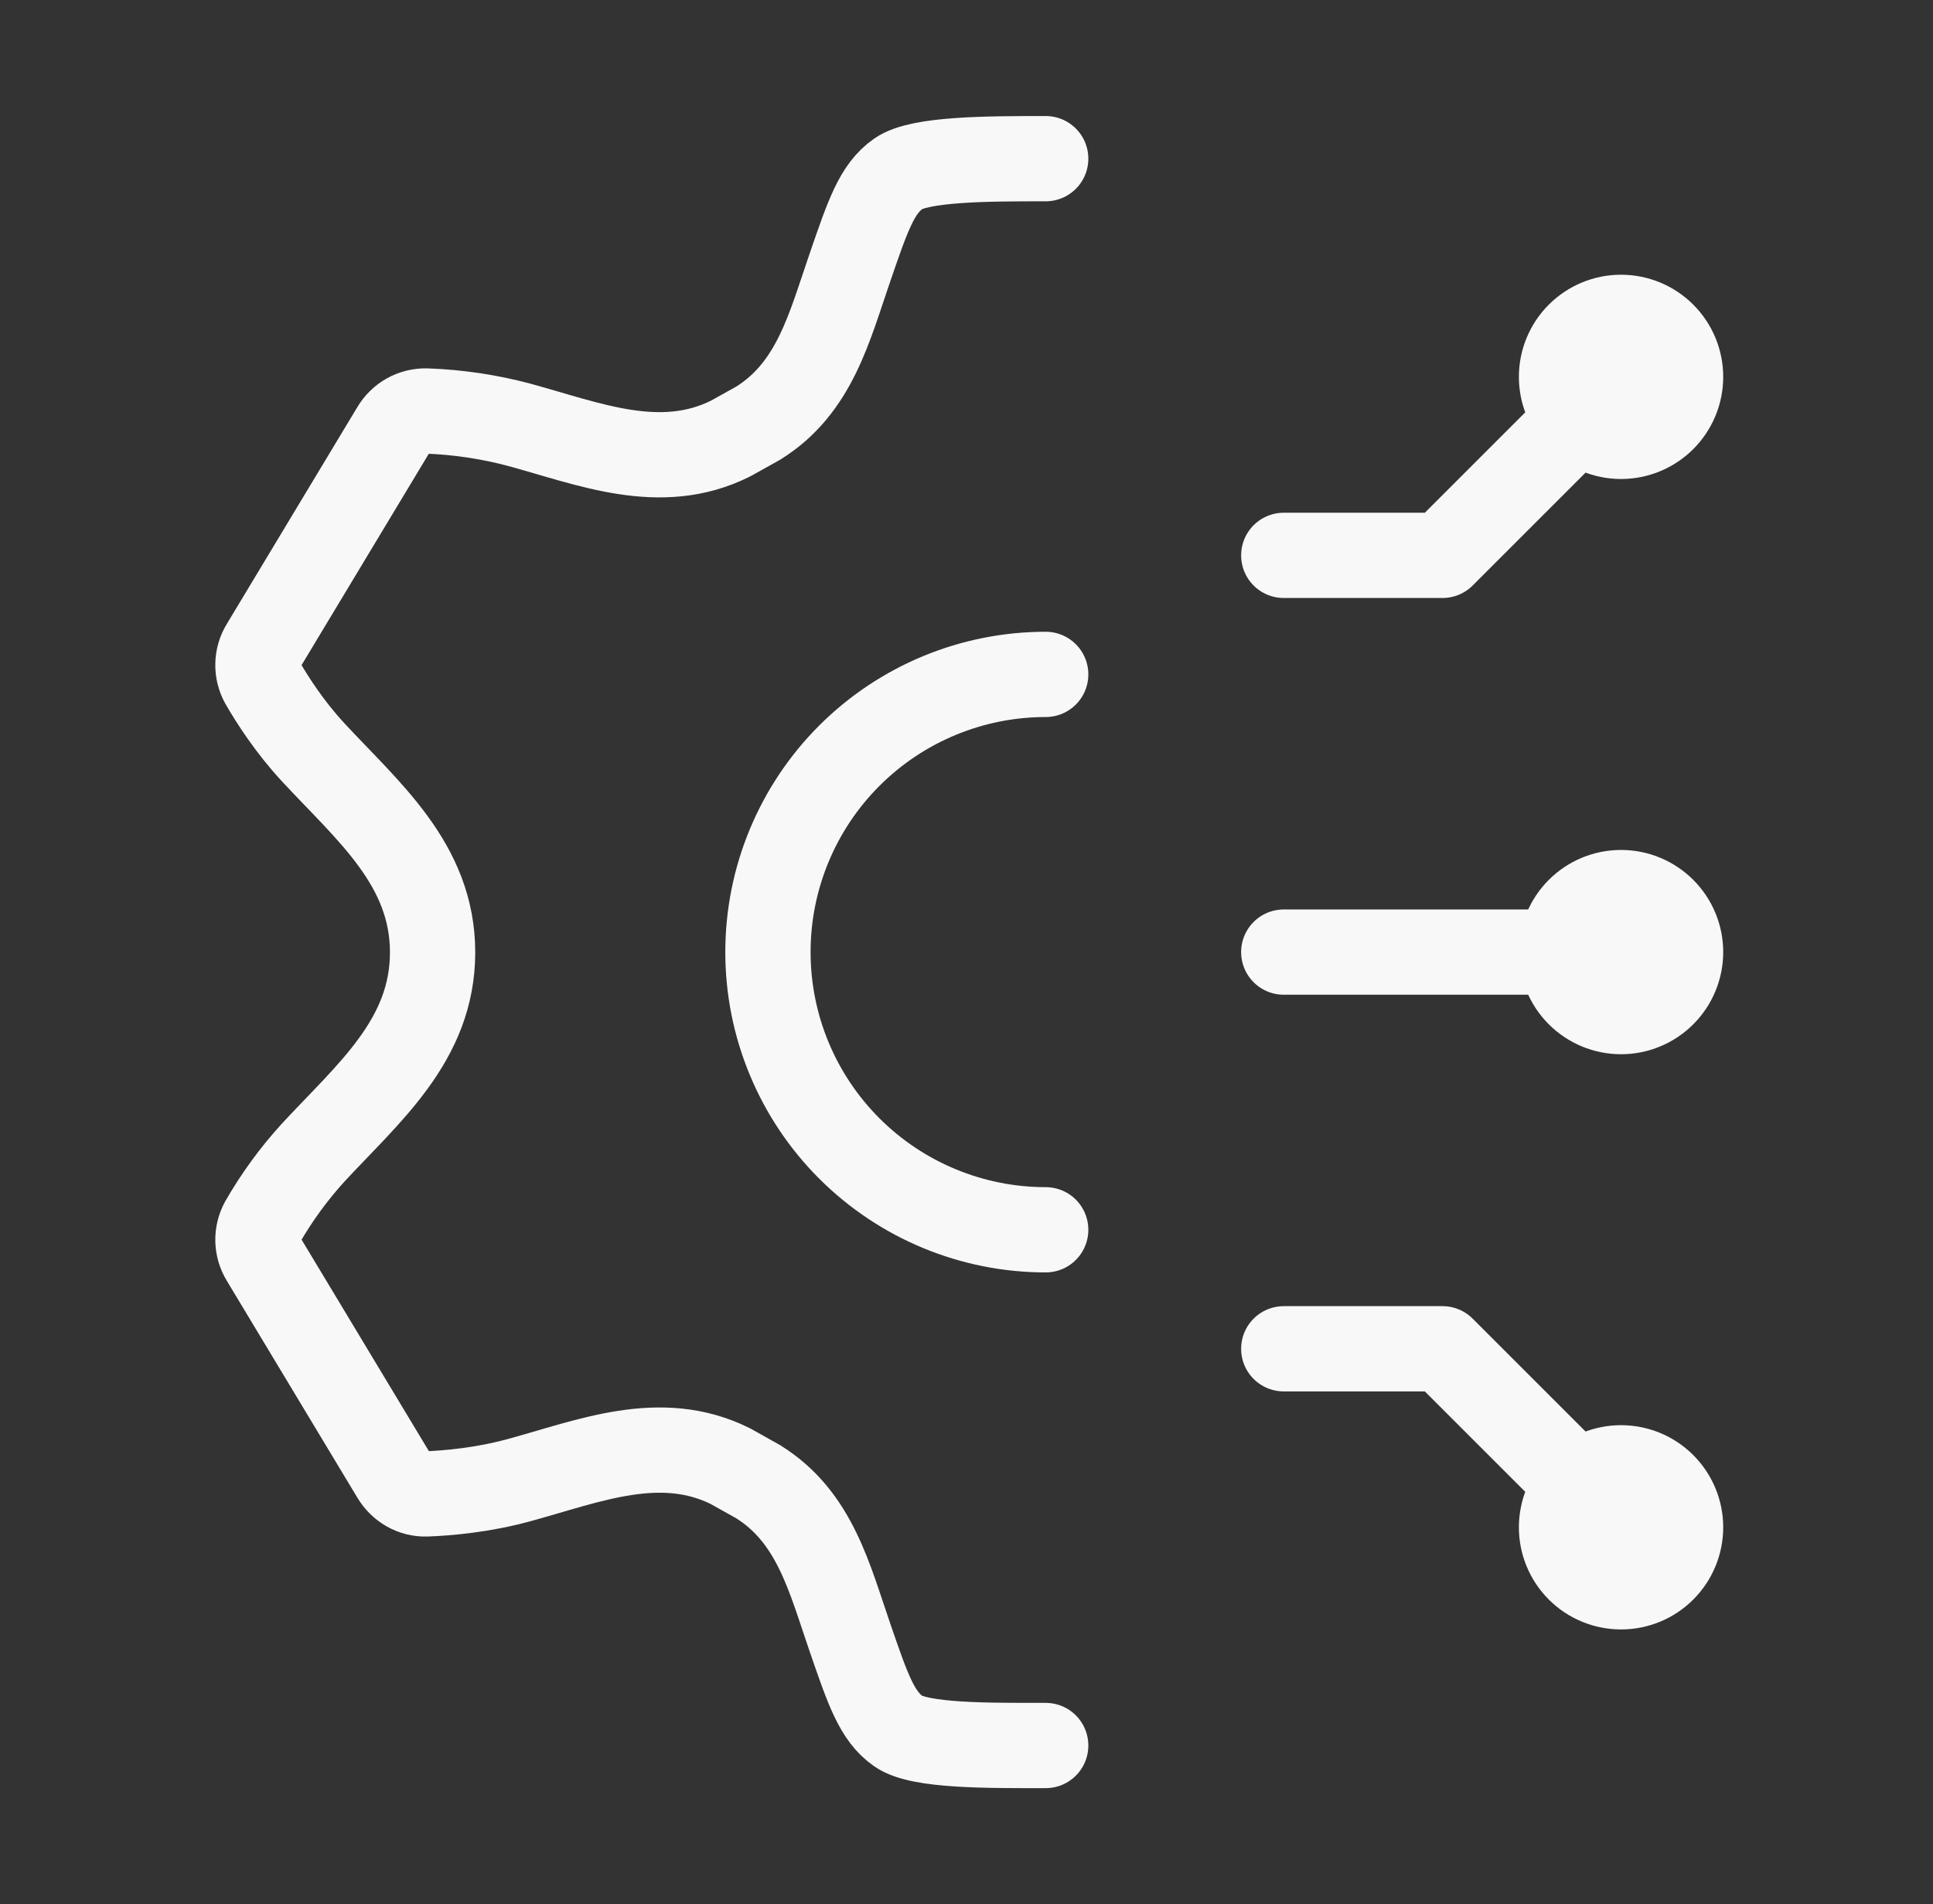
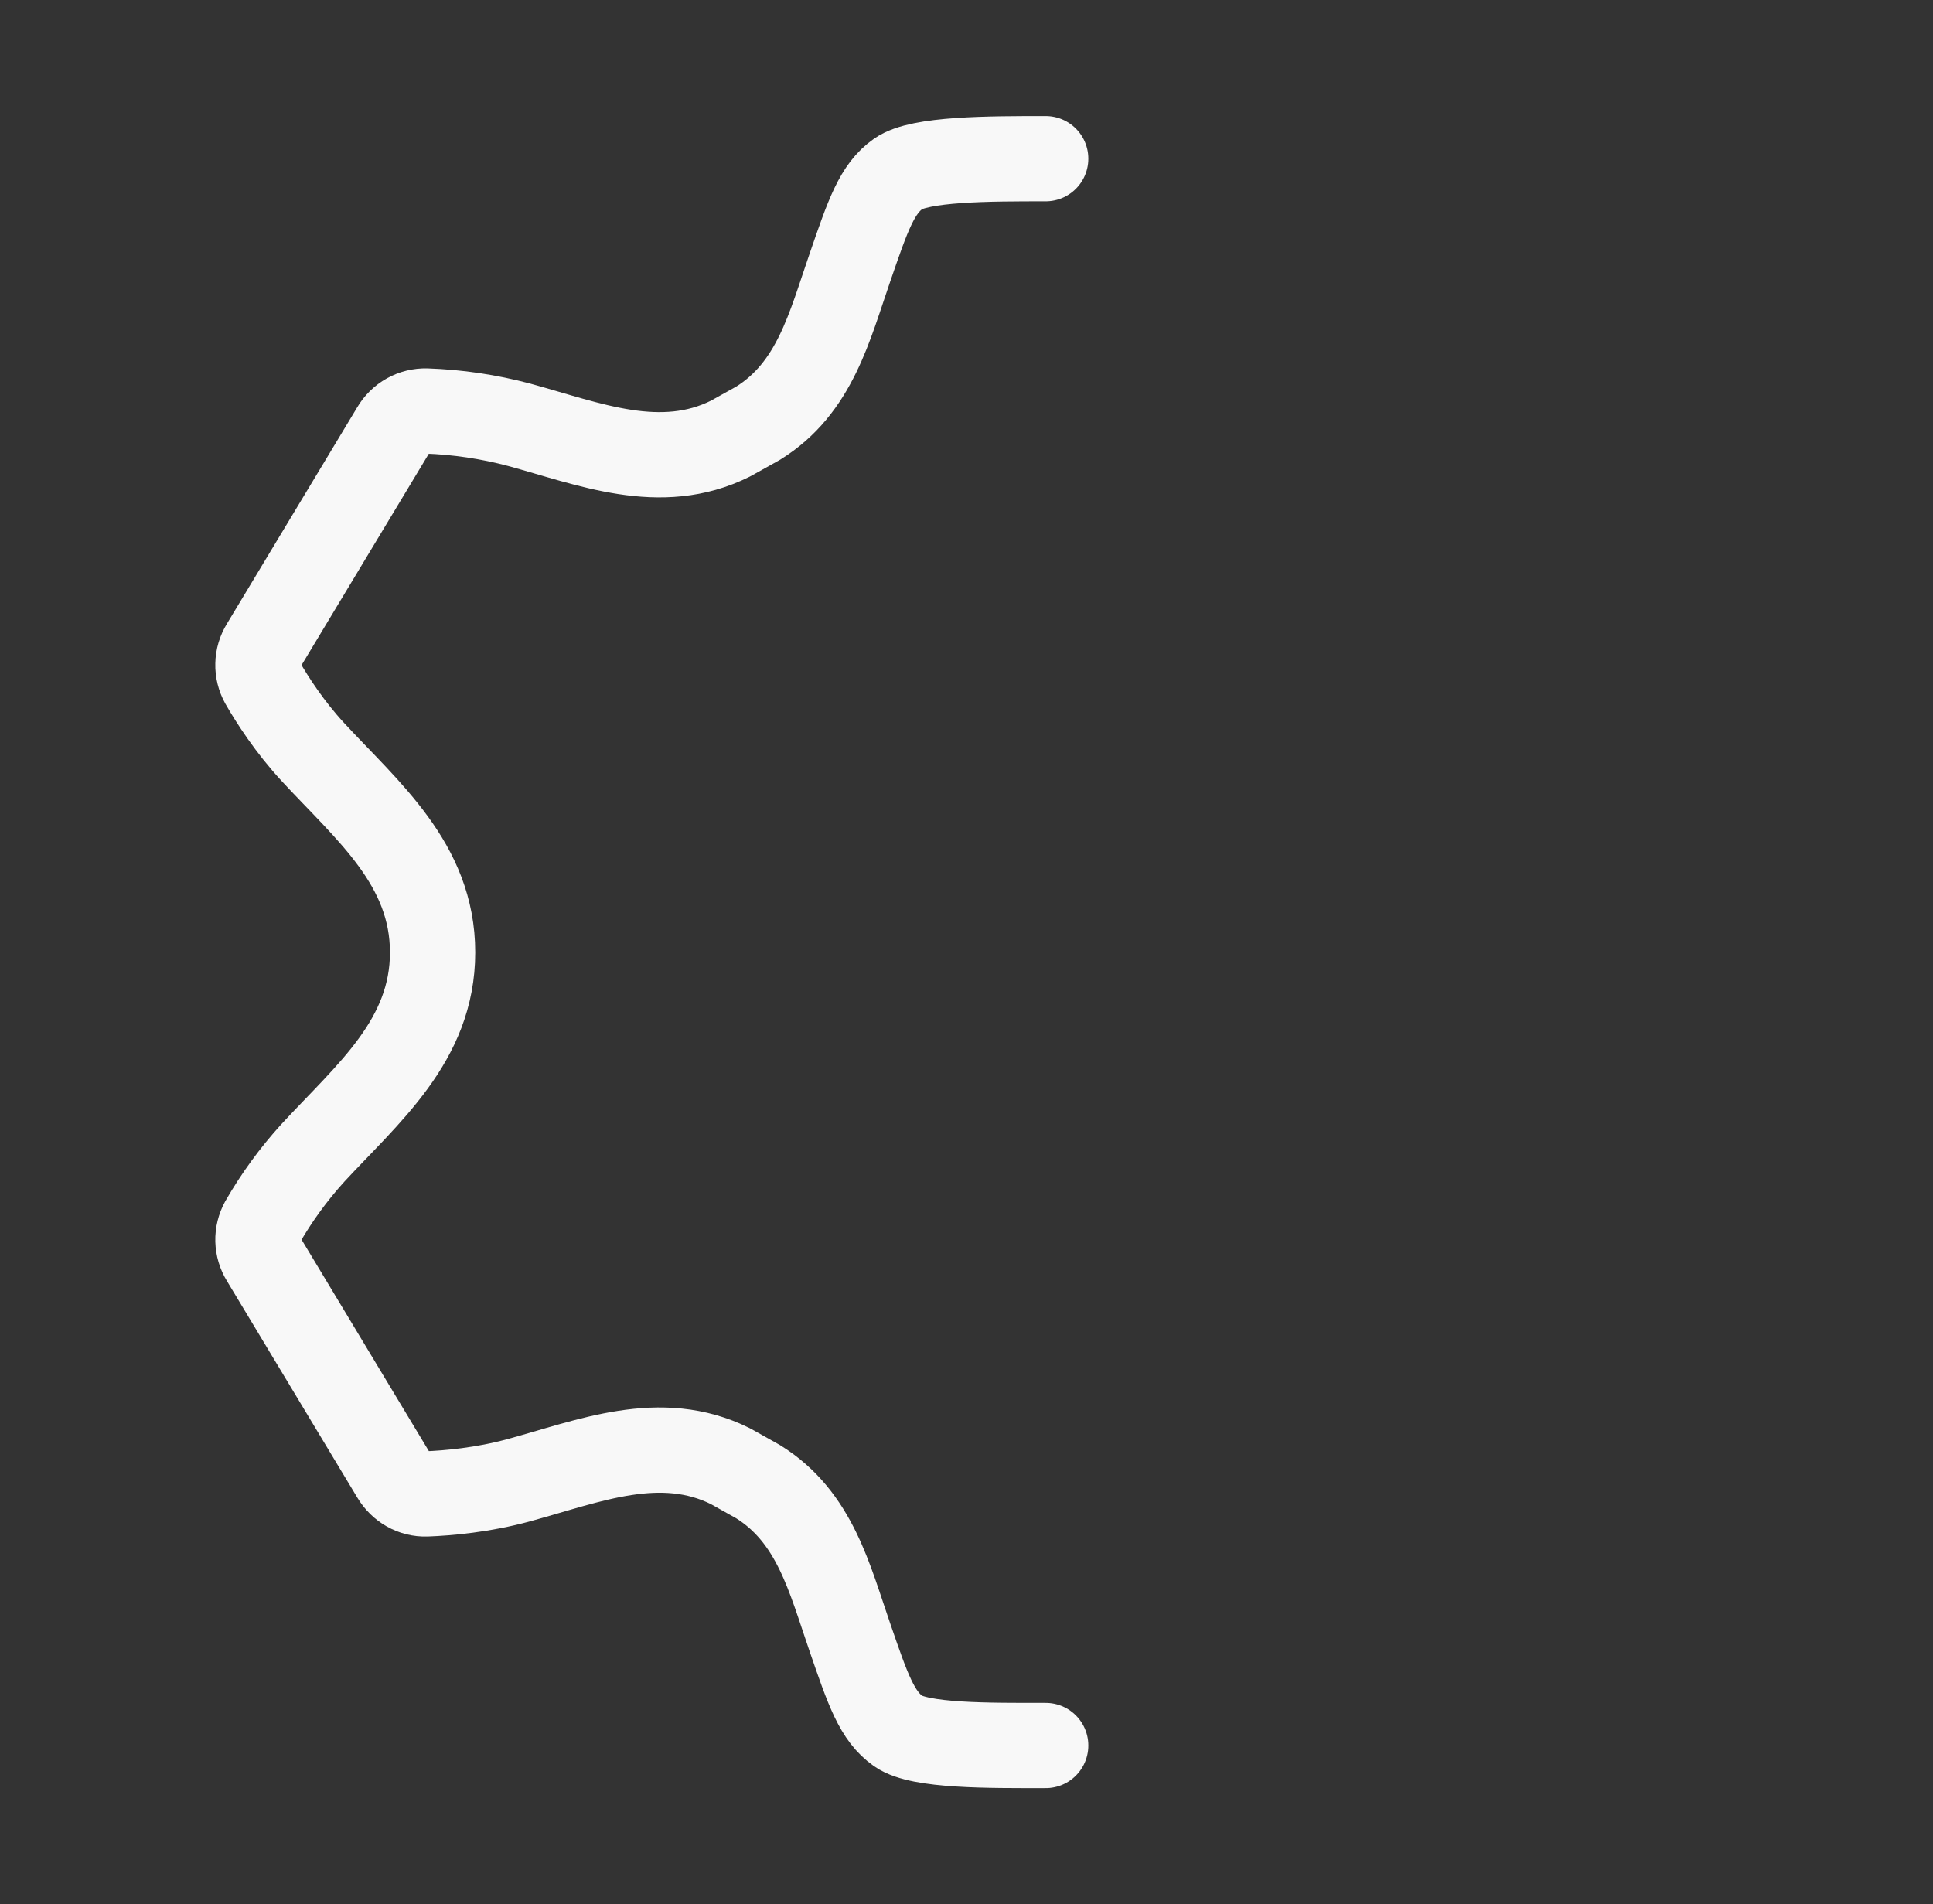
<svg xmlns="http://www.w3.org/2000/svg" width="68" height="67" viewBox="0 0 68 67" fill="none">
  <rect x="0" y="0" width="68" height="67" fill="#333333" stroke="none" />
  <path d="M36.786 5.583C34.785 5.583 32.359 5.583 31.605 6.111C30.851 6.638 30.536 7.56 29.902 9.405C29.182 11.485 28.671 13.648 26.669 14.891L25.698 15.432C23.233 16.661 20.723 15.617 18.266 14.947C17.199 14.663 16.104 14.5 15 14.461C14.769 14.455 14.541 14.511 14.34 14.623C14.139 14.736 13.971 14.9 13.855 15.1L9.266 22.724C9.145 22.919 9.079 23.142 9.074 23.37C9.068 23.599 9.124 23.825 9.235 24.025C9.584 24.634 10.19 25.574 11.002 26.454C12.94 28.55 15.218 30.412 15.218 33.511C15.218 36.61 12.943 38.469 11.002 40.571C10.328 41.314 9.735 42.127 9.235 42.997C9.125 43.197 9.069 43.422 9.074 43.65C9.08 43.879 9.146 44.101 9.266 44.295L13.858 51.925C14.101 52.33 14.528 52.581 15 52.564C15.754 52.536 16.988 52.43 18.266 52.078C20.723 51.408 23.235 50.364 25.698 51.59L26.669 52.134C28.671 53.377 29.182 55.54 29.902 57.623C30.536 59.465 30.851 60.386 31.605 60.914C32.359 61.442 34.782 61.417 36.786 61.417" stroke="#F8F8F8" stroke-width="3" stroke-linecap="round" stroke-linejoin="round" />
-   <path d="M36.786 43.271C34.195 43.271 31.71 42.241 29.877 40.409C28.045 38.577 27.015 36.091 27.015 33.5C27.015 30.909 28.045 28.423 29.877 26.591C31.71 24.758 34.195 23.729 36.786 23.729M57.026 13.26L50.745 19.541H45.161M57.026 53.739L50.745 47.458H45.161M57.026 33.5H45.161M54.932 13.26C54.932 13.816 55.153 14.348 55.545 14.741C55.938 15.133 56.471 15.354 57.026 15.354C57.581 15.354 58.114 15.133 58.506 14.741C58.899 14.348 59.12 13.816 59.12 13.26C59.12 12.705 58.899 12.172 58.506 11.78C58.114 11.387 57.581 11.166 57.026 11.166C56.471 11.166 55.938 11.387 55.545 11.78C55.153 12.172 54.932 12.705 54.932 13.26ZM54.932 53.739C54.932 53.184 55.153 52.652 55.545 52.259C55.938 51.866 56.471 51.646 57.026 51.646C57.581 51.646 58.114 51.866 58.506 52.259C58.899 52.652 59.12 53.184 59.12 53.739C59.12 54.295 58.899 54.827 58.506 55.22C58.114 55.613 57.581 55.833 57.026 55.833C56.471 55.833 55.938 55.613 55.545 55.22C55.153 54.827 54.932 54.295 54.932 53.739ZM54.932 33.5C54.932 34.055 55.153 34.588 55.545 34.98C55.938 35.373 56.471 35.594 57.026 35.594C57.581 35.594 58.114 35.373 58.506 34.98C58.899 34.588 59.12 34.055 59.12 33.5C59.12 32.944 58.899 32.412 58.506 32.019C58.114 31.627 57.581 31.406 57.026 31.406C56.471 31.406 55.938 31.627 55.545 32.019C55.153 32.412 54.932 32.944 54.932 33.5Z" stroke="#F8F8F8" stroke-width="3" stroke-linecap="round" stroke-linejoin="round" />
</svg>